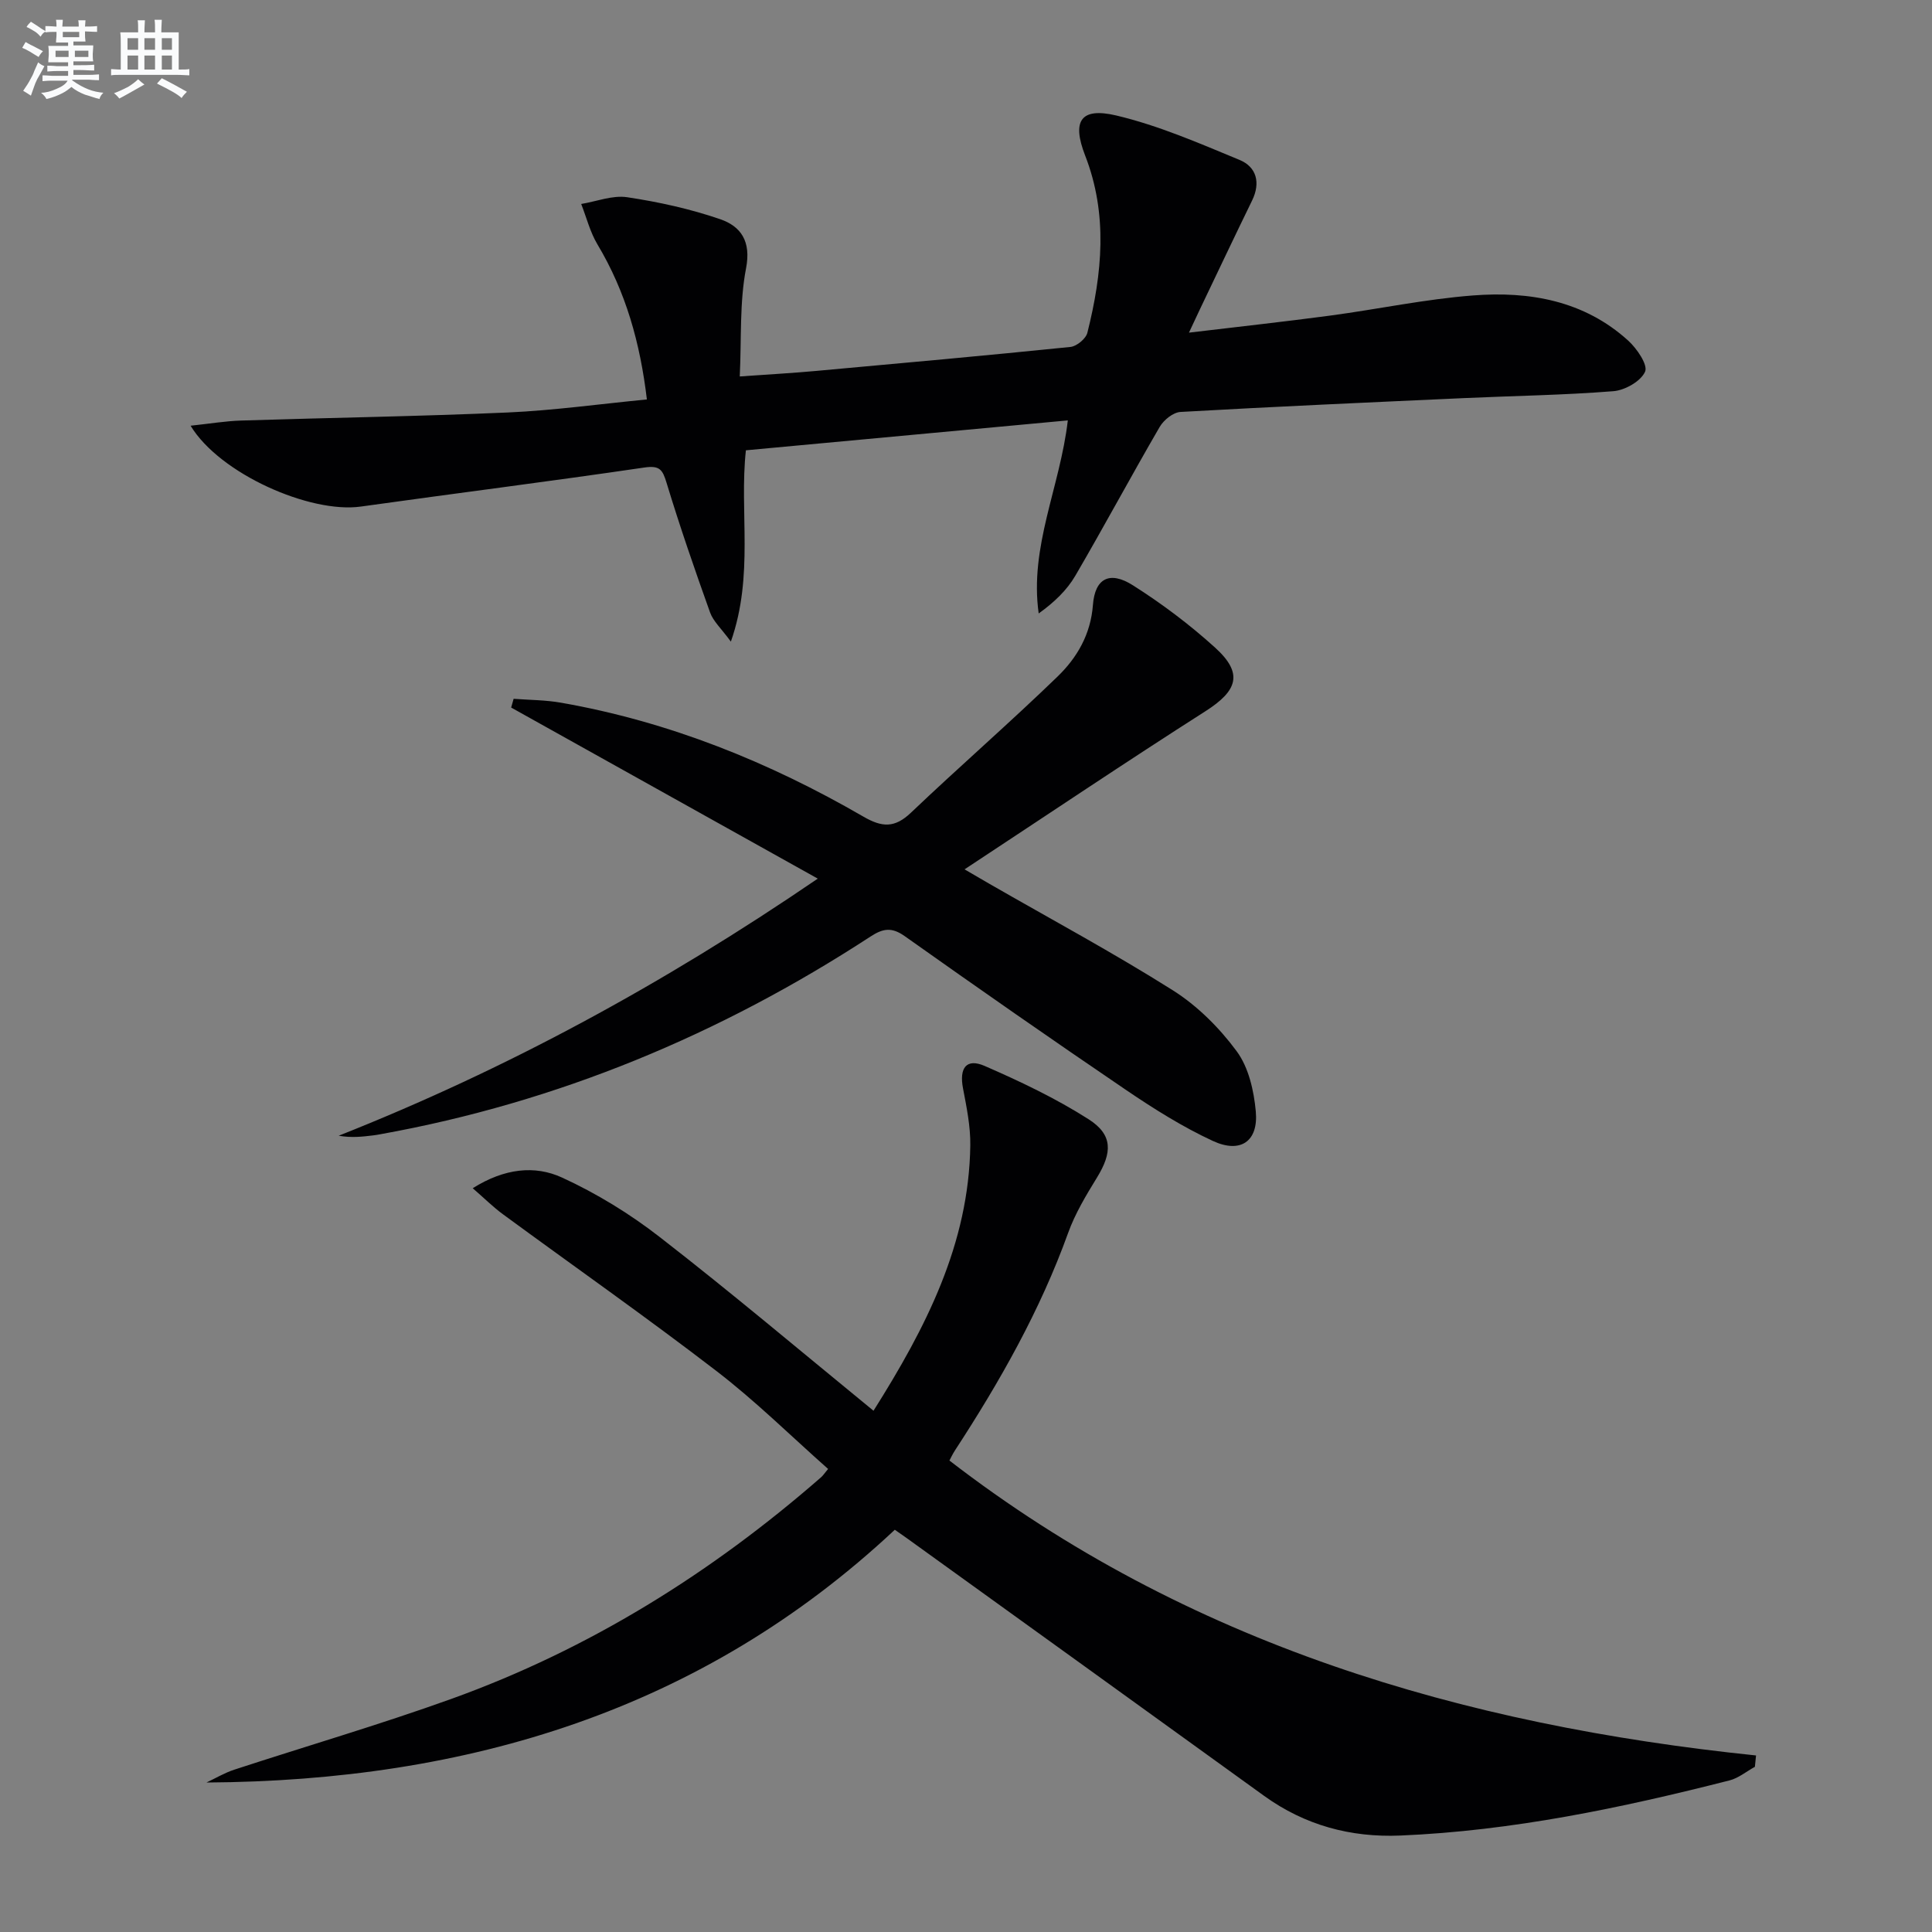
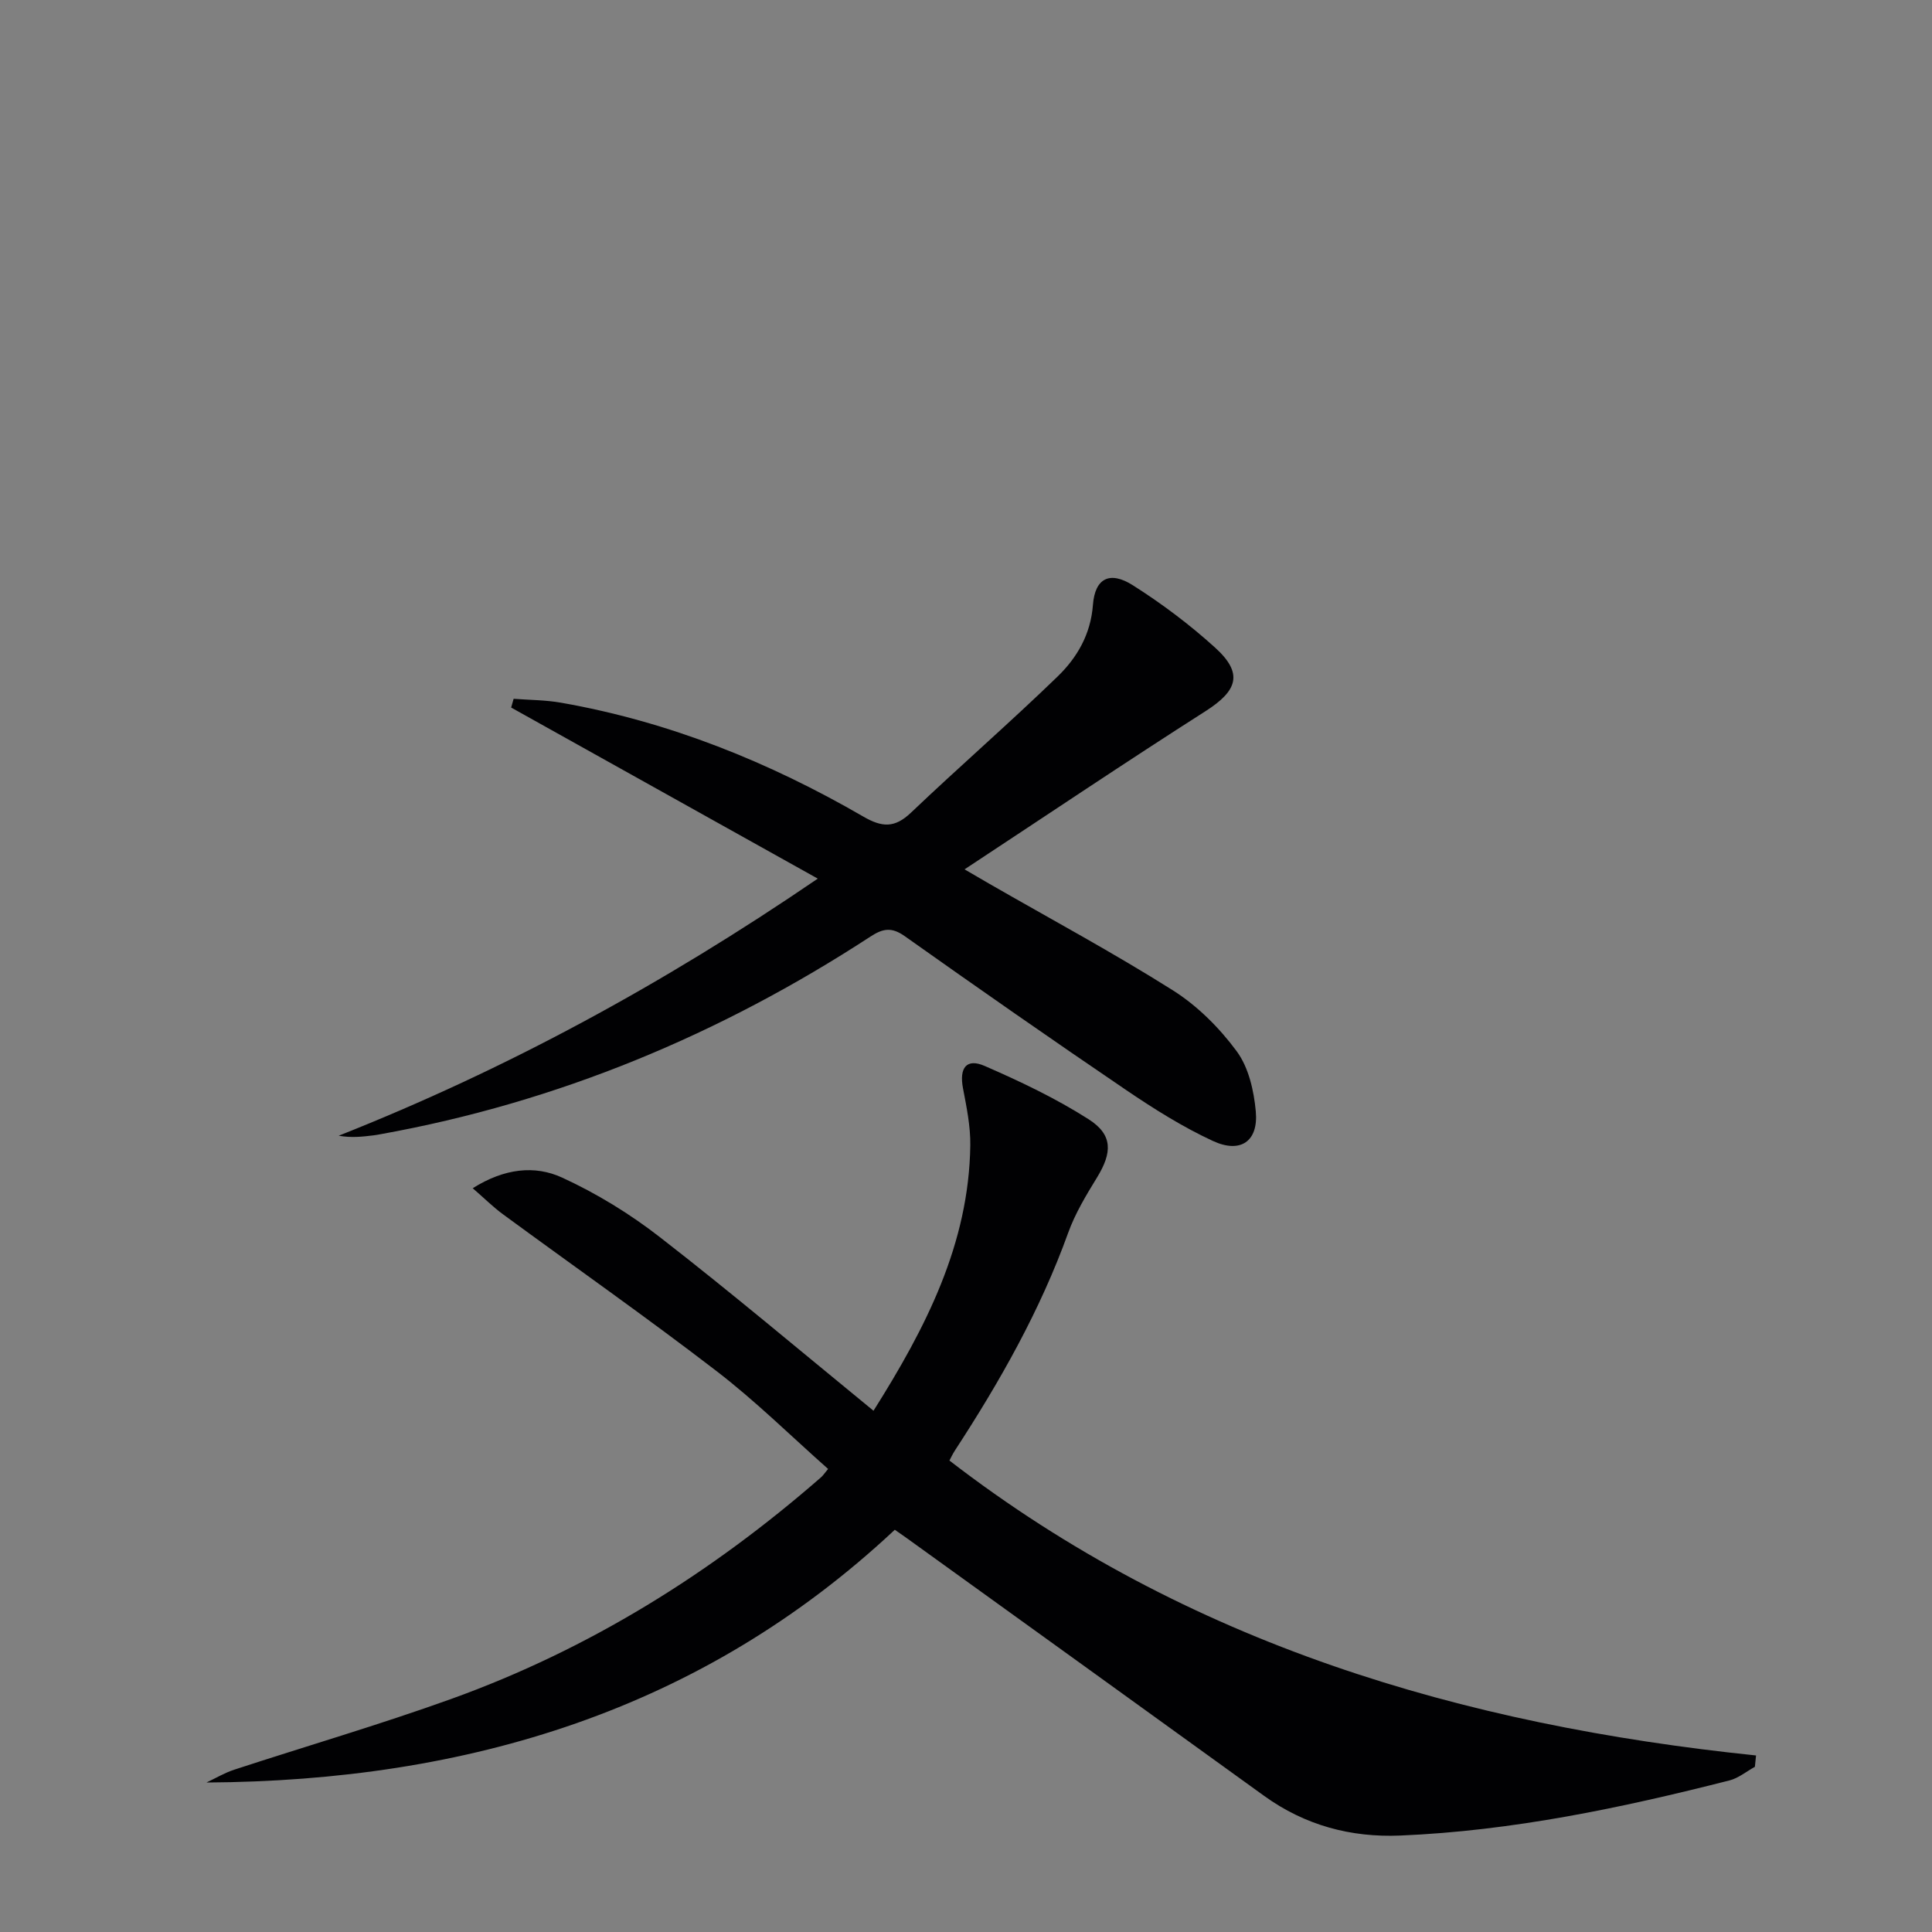
<svg xmlns="http://www.w3.org/2000/svg" enable-background="new 0 0 400 400" viewBox="0 0 400 400">
  <rect x="0" y="0" width="400" height="400" fill="#808080" stroke="none" />
  <g fill="#010103">
    <path d="m180.85 292.08c10.85-17.21 19.76-34.54 20.04-54.97.05-3.92-.77-7.9-1.51-11.78-.81-4.22.69-6.29 4.48-4.64 7.39 3.22 14.76 6.72 21.54 11.05 5.04 3.22 4.88 6.9 1.73 12.04-2.25 3.67-4.53 7.44-5.98 11.47-5.79 16.06-14.12 30.76-23.4 44.99-.52.79-.92 1.66-1.18 2.15 49.25 37.99 106.17 54.76 167 61.06-.08.78-.16 1.57-.24 2.35-1.75.96-3.4 2.35-5.27 2.82-22.39 5.7-44.97 10.44-68.15 11.41-10.24.43-19.74-2.12-28.18-8.21-24.67-17.83-49.38-35.62-74.07-53.42-.66-.48-1.34-.94-2.4-1.68-39.98 37.44-88.55 52.01-142.52 52.33 1.91-.89 3.75-2 5.74-2.65 14.97-4.9 30.12-9.32 44.94-14.65 28.5-10.26 53.81-26.02 76.59-45.91.37-.32.64-.75 1.44-1.71-7.69-6.81-15.01-14.05-23.11-20.27-14.49-11.14-29.47-21.64-44.21-32.46-2.02-1.48-3.81-3.27-6.26-5.39 6.58-4.14 12.88-4.79 18.49-2.21 7.15 3.28 14.04 7.5 20.26 12.34 14.85 11.52 29.22 23.66 44.23 35.94z" />
-     <path d="m39.46 88.14c4.05-.43 7.24-.97 10.44-1.07 18.42-.59 36.84-.86 55.25-1.67 9.42-.42 18.8-1.73 28.78-2.7-1.38-11.62-4.34-22.27-10.24-32.11-1.52-2.54-2.26-5.56-3.36-8.36 3.18-.52 6.47-1.85 9.5-1.4 6.52.98 13.05 2.41 19.27 4.55 4.28 1.47 6.45 4.55 5.36 10.18-1.36 7.05-.93 14.44-1.3 22.38 6.07-.43 10.99-.7 15.88-1.15 17.53-1.59 35.07-3.17 52.58-4.96 1.3-.13 3.21-1.71 3.51-2.94 3.07-12.24 4.29-24.49-.47-36.71-2.77-7.13-.94-10.01 6.45-8.27 8.75 2.07 17.17 5.74 25.53 9.2 3.5 1.45 4.4 4.7 2.59 8.41-3.64 7.46-7.19 14.96-10.77 22.45-.63 1.31-1.23 2.62-2.3 4.9 10.31-1.23 19.79-2.27 29.24-3.53 9.87-1.32 19.66-3.41 29.57-4.17 11.69-.91 23 1.07 32.12 9.34 1.8 1.63 4.12 5.02 3.51 6.43-.86 1.98-4.16 3.86-6.55 4.05-10.26.82-20.58.96-30.87 1.43-19.6.89-39.2 1.76-58.78 2.87-1.52.09-3.47 1.67-4.3 3.1-5.93 10.2-11.51 20.61-17.46 30.8-1.76 3.01-4.37 5.51-7.59 7.82-1.95-13.84 4.42-26.14 6.03-39.97-22.2 2.06-44.24 4.11-66.65 6.19-1.39 12.73 1.72 25.81-3.11 39.61-1.99-2.72-3.65-4.2-4.31-6.04-3.18-8.88-6.26-17.8-9-26.82-.84-2.77-1.42-3.65-4.63-3.18-19.53 2.87-39.12 5.34-58.68 8.08-10.49 1.47-29.23-6.79-35.24-16.74z" />
    <path d="m169.31 181.91c-21.95-12.25-42.71-23.83-63.48-35.42.17-.6.34-1.21.51-1.81 3.28.25 6.61.24 9.83.81 22.33 3.92 43.05 12.27 62.58 23.58 3.9 2.26 6.5 2.38 9.86-.82 9.99-9.51 20.42-18.57 30.33-28.16 4.05-3.92 6.88-8.74 7.34-14.86.42-5.51 3.48-7.09 8.26-4.06 6 3.8 11.77 8.14 17.03 12.91 5.86 5.31 4.72 8.89-2.01 13.18-16.37 10.44-32.48 21.28-49.86 32.73 2.83 1.65 4.01 2.34 5.19 3.02 12.68 7.29 25.58 14.23 37.93 22.02 5.08 3.21 9.65 7.77 13.23 12.63 2.47 3.34 3.56 8.17 3.95 12.46.56 6.15-3.13 8.76-8.87 6.11-6.27-2.9-12.22-6.65-17.96-10.54-15.41-10.46-30.68-21.11-45.87-31.88-2.72-1.93-4.54-1.56-7.07.09-31.11 20.29-64.77 34.32-101.41 40.92-.49.09-.98.18-1.47.24-2.29.28-4.57.55-7.23.08 34.64-13.72 67.11-31.32 99.19-53.23z" />
  </g>
-   <path d="m6.8 9.5c.6.3 1.3.7 2.1 1.1-.4.4-.7.8-.9 1.2-.7-.4-1.3-.8-1.8-1.1s-1.1-.6-1.6-.8c.2-.4.5-.8.7-1.2.4.2.8.5 1.5.8zm.9 6.9c-.3.6-.5 1.1-.7 1.7s-.4 1.1-.6 1.7c-.6-.4-1.1-.7-1.6-1 .7-1 1.2-1.8 1.5-2.4.3-.5.6-1.1.8-1.7.3-.6.5-1.2.8-1.8.3.3.8.6 1.3.8-.7 1.3-1.2 2.2-1.5 2.7zm.1-11c.4.3 1 .7 1.7 1.1-.5.2-.8.6-1.1 1.1-.5-.6-1-1-1.4-1.2s-.9-.6-1.5-.8c.2-.4.5-.7.9-1.1.5.3.9.6 1.4.9zm10.5 13.1c1 .4 2 .6 3.1.7-.4.4-.7.8-.8 1.3-.9-.2-1.9-.6-3-.9-1-.4-2-.9-2.8-1.6-.5.4-1.1.9-1.9 1.3s-1.9.9-3.3 1.2c-.1-.3-.5-.8-1.1-1.3 1 0 2.1-.3 3.2-.8 1.2-.5 1.9-1 2.3-1.7h-3.2c-.4 0-1 0-2 .1v-1.2c1 0 1.7.1 2 .1h3.3v-1h-2.3c-.2 0-.9 0-2 .1v-1.2c1.2 0 1.9.1 2 .1h2.3v-.8h-4.1c0-.7.1-1.2.1-1.6 0-.5 0-1.1-.1-1.8h4.1v-.7h-2.5c0-.6.1-1.1.1-1.6v-.6h-.5c-.4 0-1 0-1.8.1v-1.3c1.2 0 1.9.1 2.1.1h.2c0-.3 0-.8-.1-1.4h1.4c0 .6-.1 1-.1 1.4h3.4c0-.4 0-.8-.1-1.3h1.5c0 .4-.1.9-.1 1.3.7 0 1.5 0 2.5-.1v1.2c-1 0-1.8-.1-2.5-.1v.6c0 .3 0 .8.1 1.5h-2.5v.8h4.1c0 .8-.1 1.3-.1 1.8s0 1 .1 1.5h-4.1v.8h1.4c.8 0 1.8 0 2.9-.1v1.2c-1 0-1.9-.1-2.8-.1h-1.5v1h3.2c.3 0 1 0 2.1-.1v1.2c-1.1 0-1.8-.1-2.1-.1h-3.4l-.1.1c1.4 1 2.4 1.5 3.4 1.9zm-4.1-6.7v-1.3h-2.7v1.3zm2.2-4.1v-1.1h-3.4v1.1zm1.9 4.1v-1.3h-2.8v1.3z" fill="#fafbfc" />
-   <path d="m37 6.7v2.3 5.4c1 0 1.8 0 2.2-.1v1.3c-.6 0-1.5-.1-2.5-.1h-11.9c-.7 0-1.3 0-1.8.1v-1.3c.5 0 1.1.1 2 .1v-5.2c0-1 0-1.8-.1-2.5h3.7c0-1.3 0-2.1-.1-2.5h1.5c0 .4-.1 1.3-.1 2.5h2.2c0-1.2 0-2.1-.1-2.6h1.5c0 .4-.1 1.3-.1 2.6zm-12.3 13.7c-.3-.4-.7-.8-1.1-1.1 1.1-.4 2.1-.9 2.9-1.3.8-.5 1.5-1 2.1-1.6.4.4.9.8 1.3 1.1-2.5 1.4-4.2 2.4-5.2 2.9zm3.9-10.1v-2.4h-2.2v2.4zm0 4.1v-2.9h-2.2v2.9zm3.5-4.1v-2.4h-2.2v2.4zm0 4.1v-2.9h-2.2v2.9zm.4 2.9 1-1.1c.6.3 1.4.7 2.5 1.3s2 1.1 2.7 1.5c-.4.4-.8.8-1.1 1.3-.8-.8-2.5-1.7-5.1-3zm3.1-7v-2.4h-2.1v2.4zm0 4.1v-2.9h-2.1v2.9z" fill="#fafbfc" />
</svg>